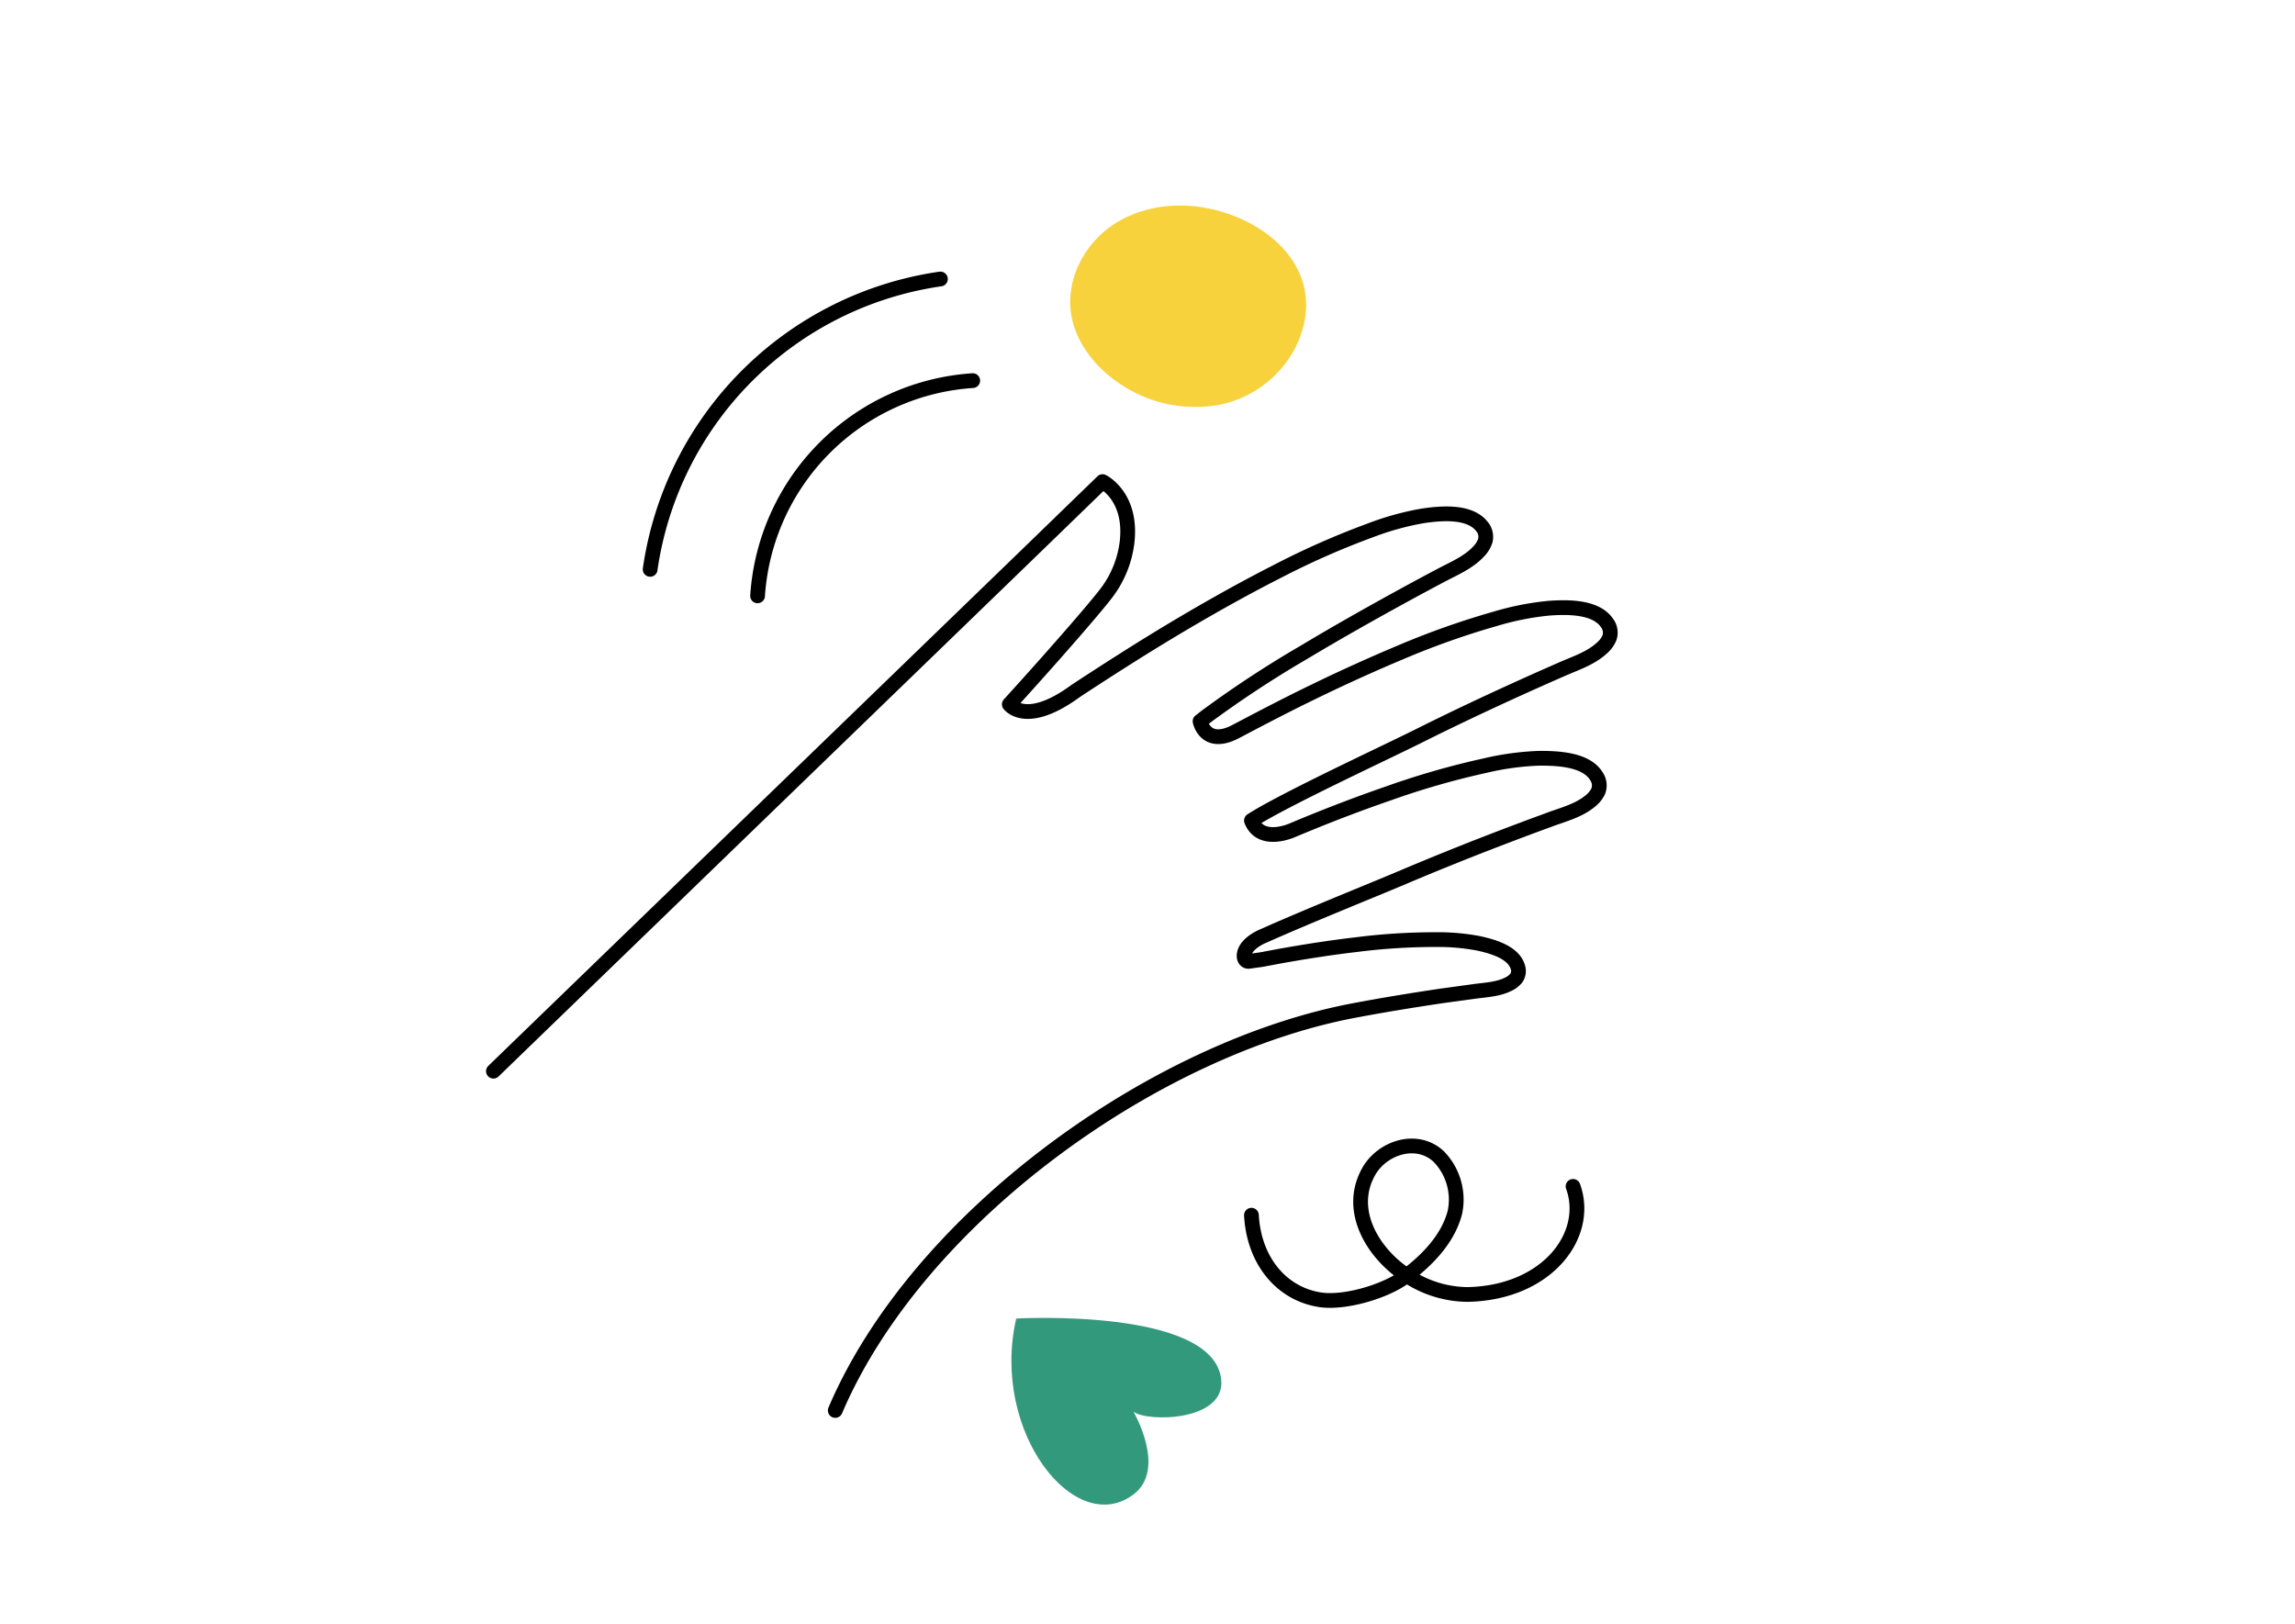
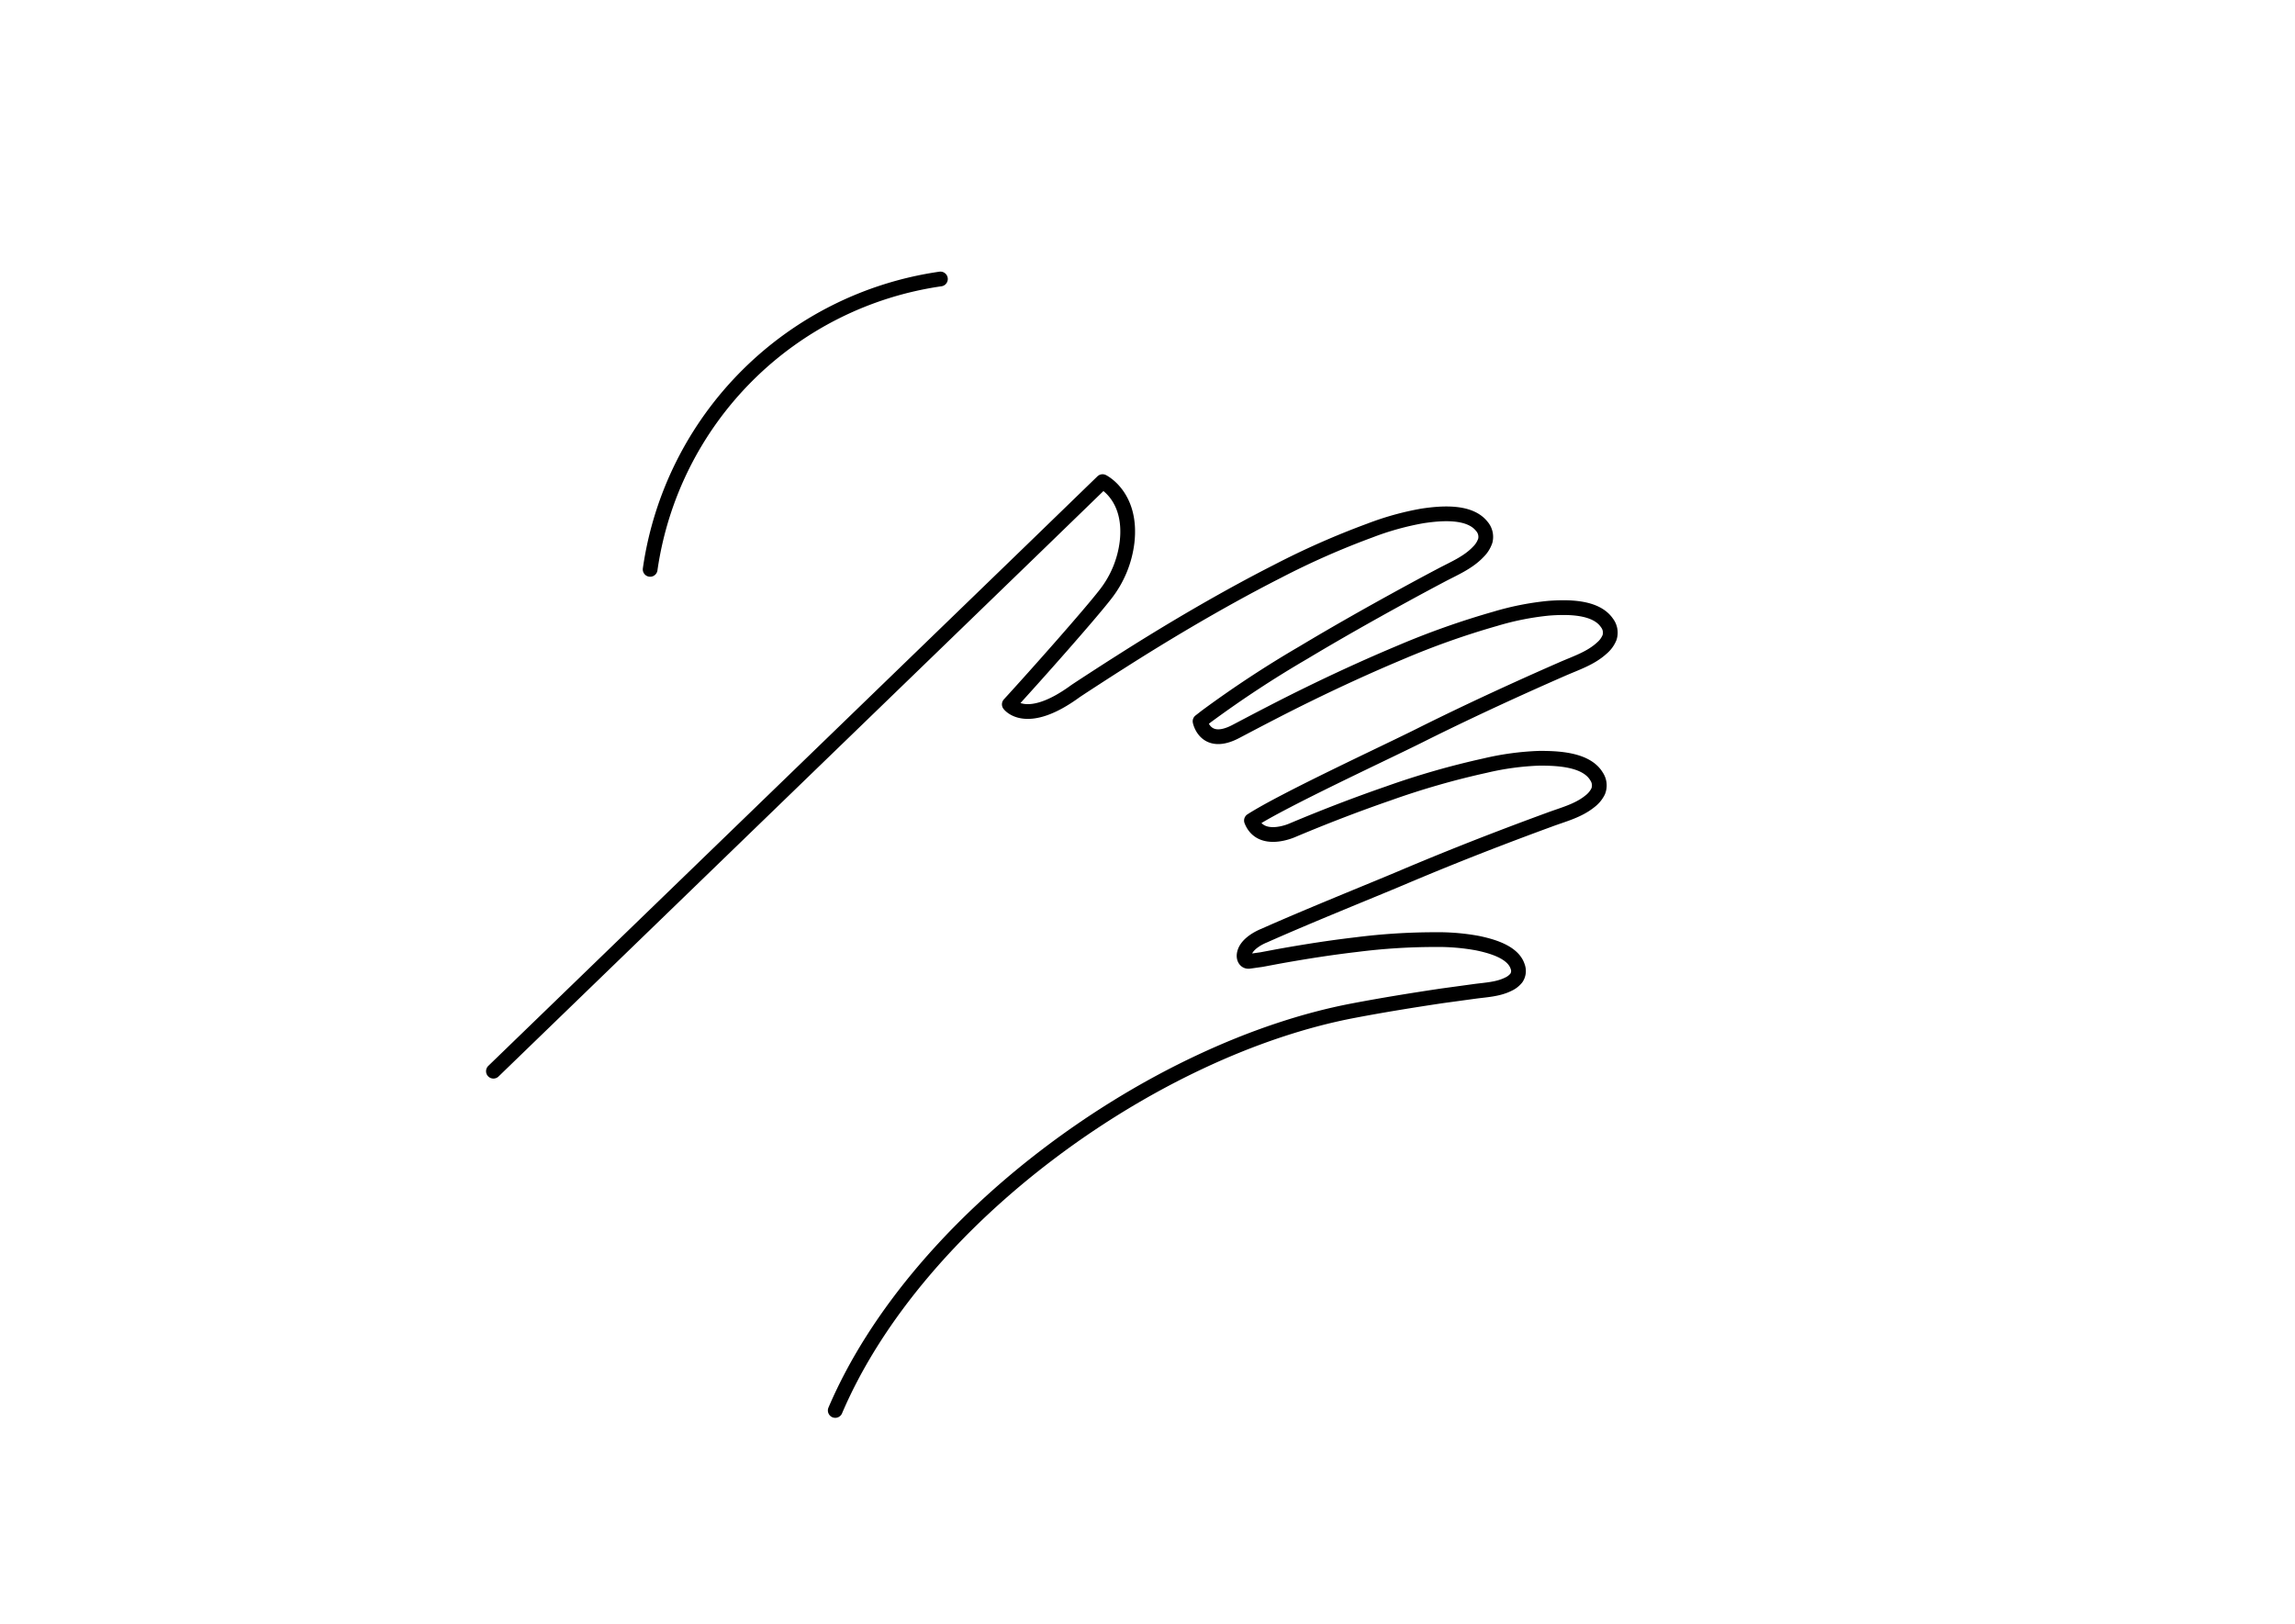
<svg xmlns="http://www.w3.org/2000/svg" id="Layer_1" data-name="Layer 1" viewBox="0 0 520 368">
  <defs>
    <style>.cls-1{fill:#f7d23d;}.cls-2{fill:#33997d;}.cls-3{fill:none;stroke:#000;stroke-linecap:round;stroke-linejoin:round;stroke-width:3.34px;}</style>
  </defs>
-   <path class="cls-1" d="M273.6,47.18c-7.43-1.48-15.54-.33-21.76,4s-10.2,12-9.2,19.56c.89,6.71,5.5,12.5,11.15,16.24a30.4,30.4,0,0,0,22,4.82A24.94,24.94,0,0,0,293.6,78.59C301.34,62.57,288.63,50.18,273.6,47.18Z" />
-   <path class="cls-2" d="M230.25,298.74c-5.86,25.59,13.29,49.83,26.56,39.87,7.65-5.74,0-18.79,0-18.79,2.88,2.43,21.13,2.32,19.87-7.46C274.61,296.22,230.25,298.74,230.25,298.74Z" />
-   <path class="cls-3" d="M283.55,275.33c.57,10.43,6.93,17.88,15.63,19.17,5.48.81,14.54-1.84,19-5.1,5.09-3.71,9.95-8.7,11.48-14.76A14,14,0,0,0,326,262.05c-5-4.69-13-2-16,3.6-4.77,8.78,1.18,18.37,8.59,23.24a25,25,0,0,0,14,4.4c18.11-.4,27.8-13.58,23.83-24.49" />
-   <path class="cls-3" d="M171.65,135A52.32,52.32,0,0,1,220.4,86.24" />
  <path class="cls-3" d="M213.08,63.21A77.61,77.61,0,0,0,147.31,129" />
  <path class="cls-3" d="M111.8,242.7,234.1,124.36l15.72-15.24s6.74,3.27,5.55,13.71a23.75,23.75,0,0,1-4.92,11.85c-3.56,4.6-15.49,18.06-21.76,24.9,0,0,3.78,5.21,15-3,2-1.34,8-5.22,10.07-6.52q7.58-4.84,15.32-9.4c6.66-3.91,13.41-7.67,20.29-11.17a181.47,181.47,0,0,1,21-9.28,64,64,0,0,1,12-3.33c3.94-.58,10.5-1.23,13.35,2.34a3.64,3.64,0,0,1,.82,3.28,6.31,6.31,0,0,1-1.57,2.51c-2.34,2.5-5.63,3.83-8.61,5.42q-4.2,2.22-8.38,4.51c-7.64,4.18-15.23,8.47-22.7,12.95a244.67,244.67,0,0,0-21.82,14.33c-.52.39-1,.79-1.55,1.2,0,0,1.17,6,8.17,2.28,5.3-2.79,10.6-5.57,16-8.21,6.93-3.4,14-6.64,21.08-9.61a182,182,0,0,1,21.62-7.67,63.49,63.49,0,0,1,12.2-2.41c4-.28,10.56-.44,13.13,3.34a3.62,3.62,0,0,1,.57,3.33,6.22,6.22,0,0,1-1.75,2.38c-2.52,2.32-5.91,3.4-9,4.76q-4.37,1.91-8.69,3.86c-7.94,3.59-15.83,7.3-23.62,11.2s-30.75,14.53-38.07,19.24c2.15,5.49,9.35,2.17,9.35,2.17,7.13-3,14.33-5.78,21.63-8.3a181.29,181.29,0,0,1,22-6.32,62.42,62.42,0,0,1,12.32-1.66c4,0,10.57.21,12.9,4.13a3.62,3.62,0,0,1,.36,3.37,6.36,6.36,0,0,1-1.89,2.27c-2.66,2.16-6.1,3-9.27,4.19q-5.74,2.1-11.45,4.29-11.22,4.3-22.29,9c-6.22,2.63-20.57,8.39-30.79,12.94,0,0-4.27,1.61-4.53,4.4-.07.79.34,1.53,1.13,1.42l2.83-.4,3.73-.7c5.9-1.06,11.83-2,17.79-2.69a140.74,140.74,0,0,1,17.77-1.13,49.31,49.31,0,0,1,9.63.8c3,.63,8,1.92,9.09,5.28a2.81,2.81,0,0,1-.28,2.61,5,5,0,0,1-1.82,1.41c-2.37,1.19-5.13,1.28-7.73,1.64q-3.66.5-7.31,1c-6.7,1-13.38,2.08-20,3.34-45.12,8.54-98.77,46.81-117.47,90.6" />
</svg>